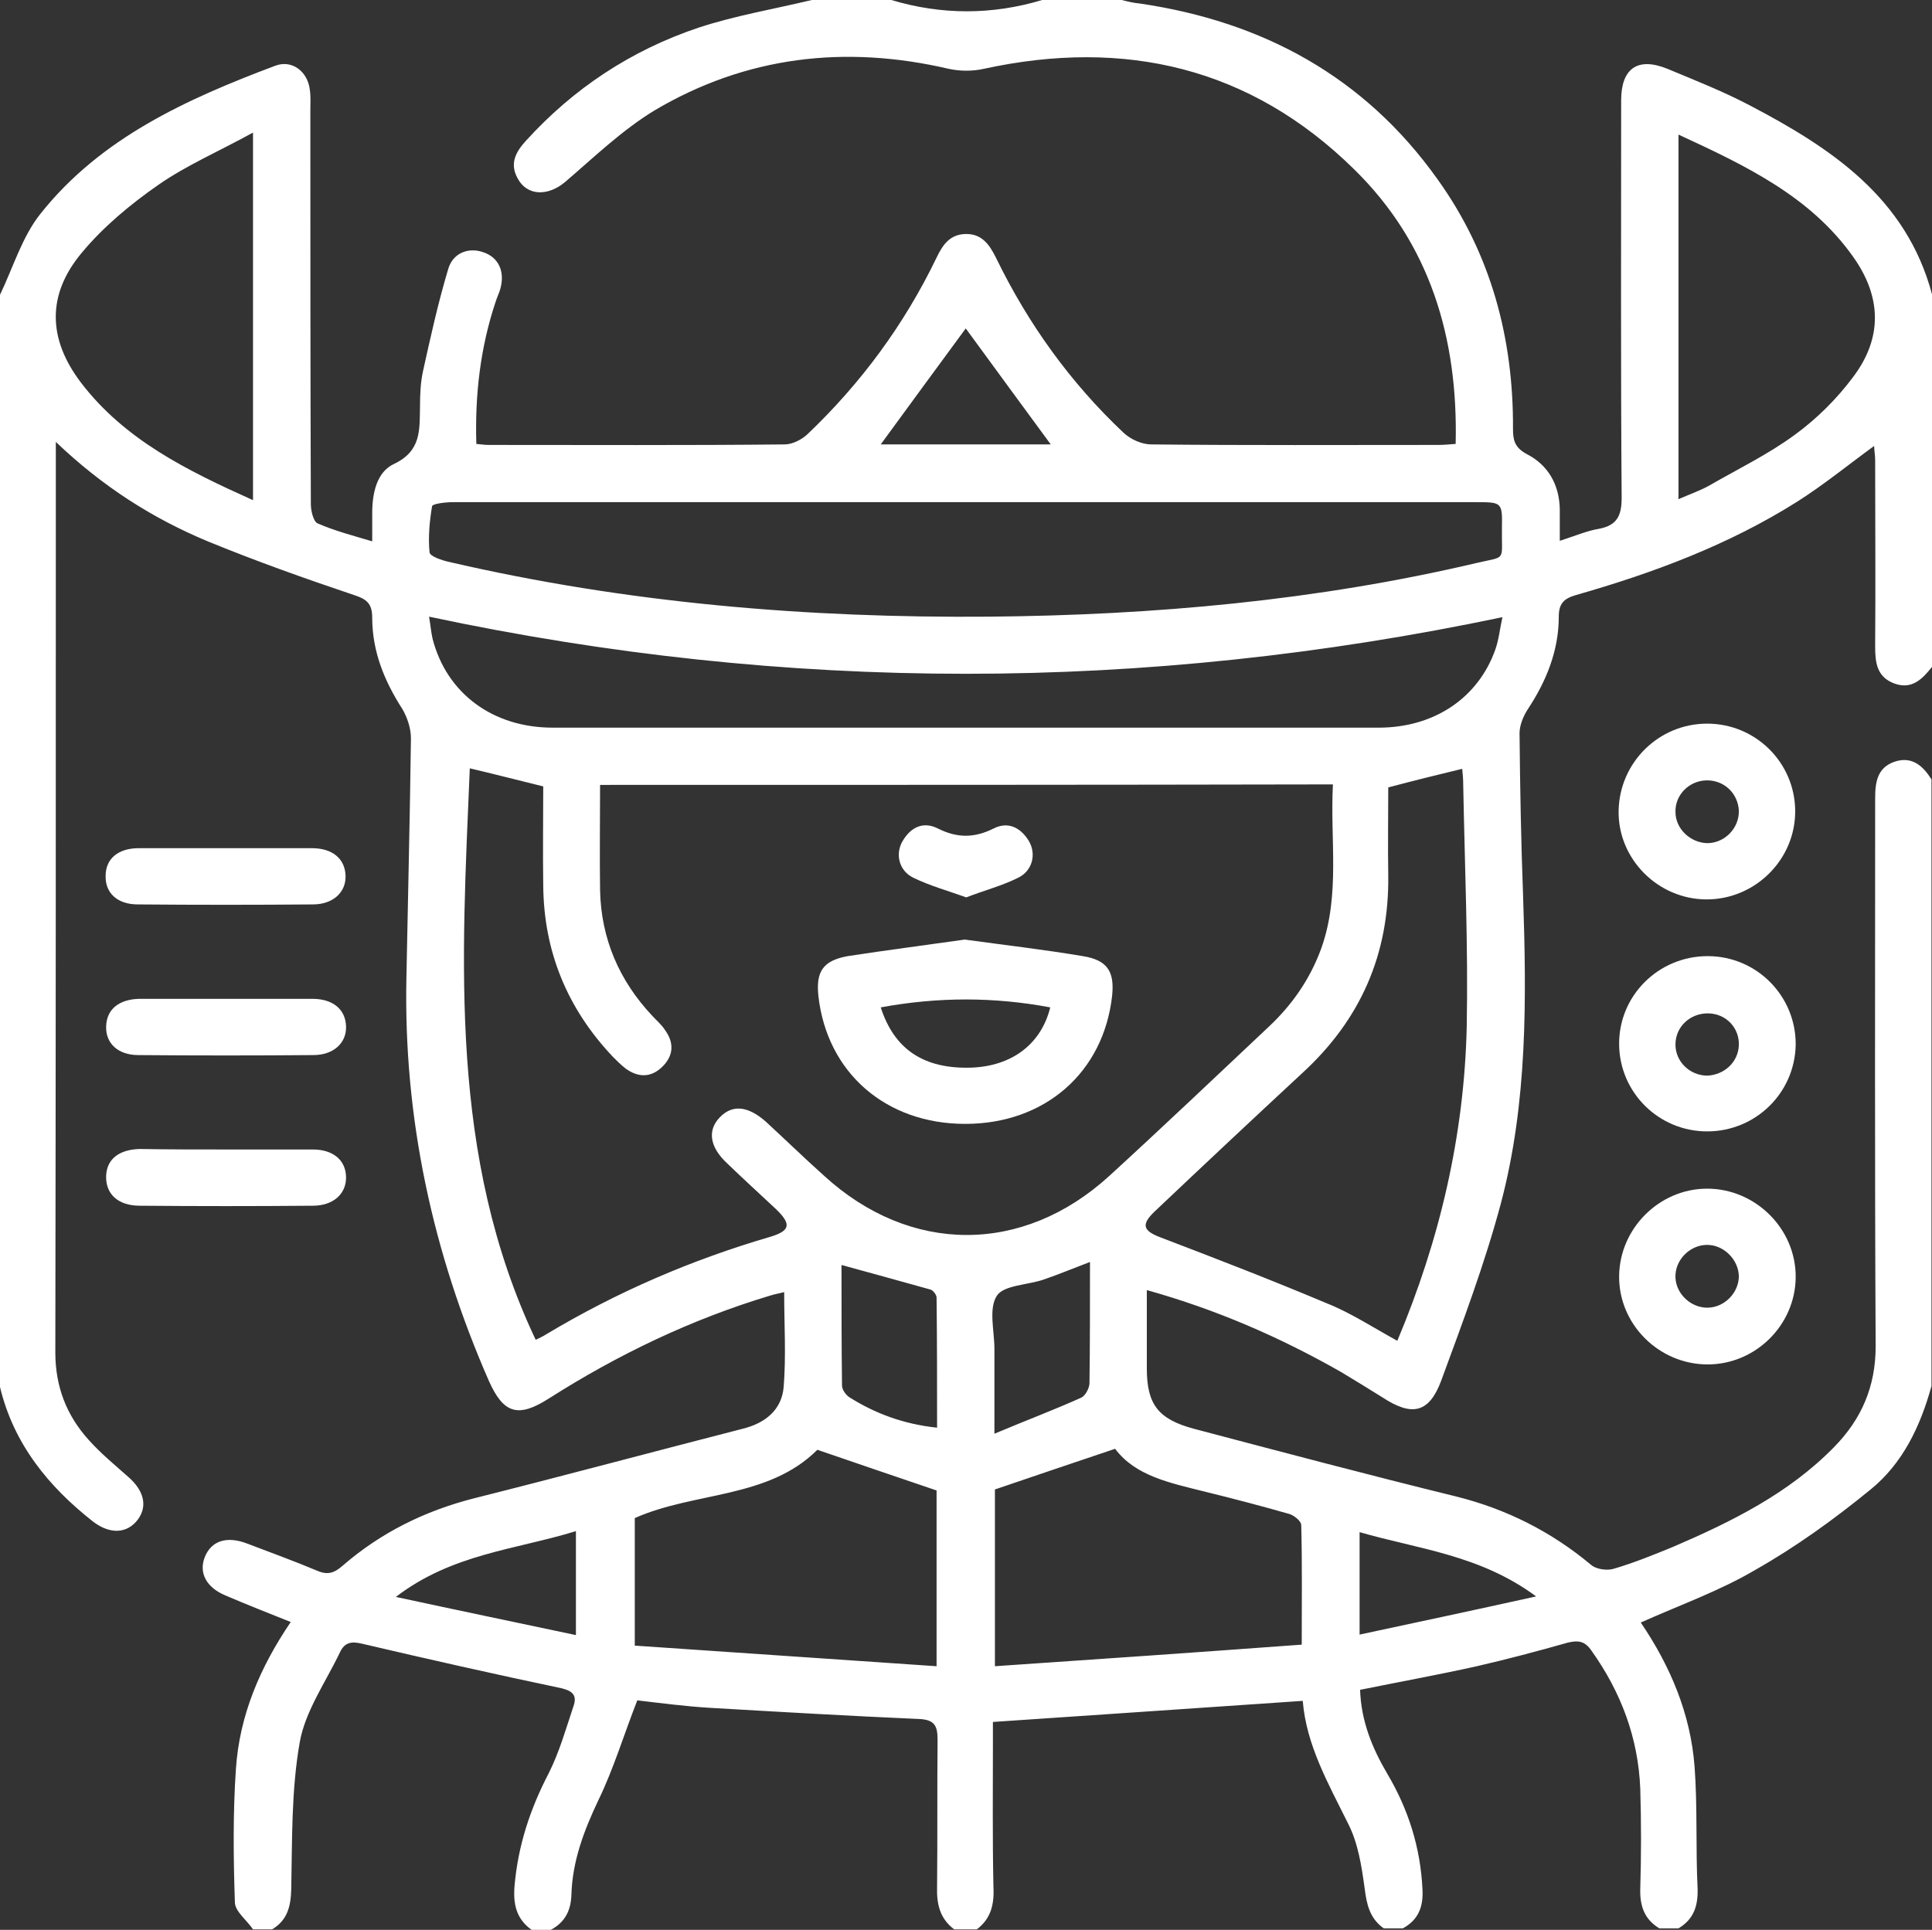
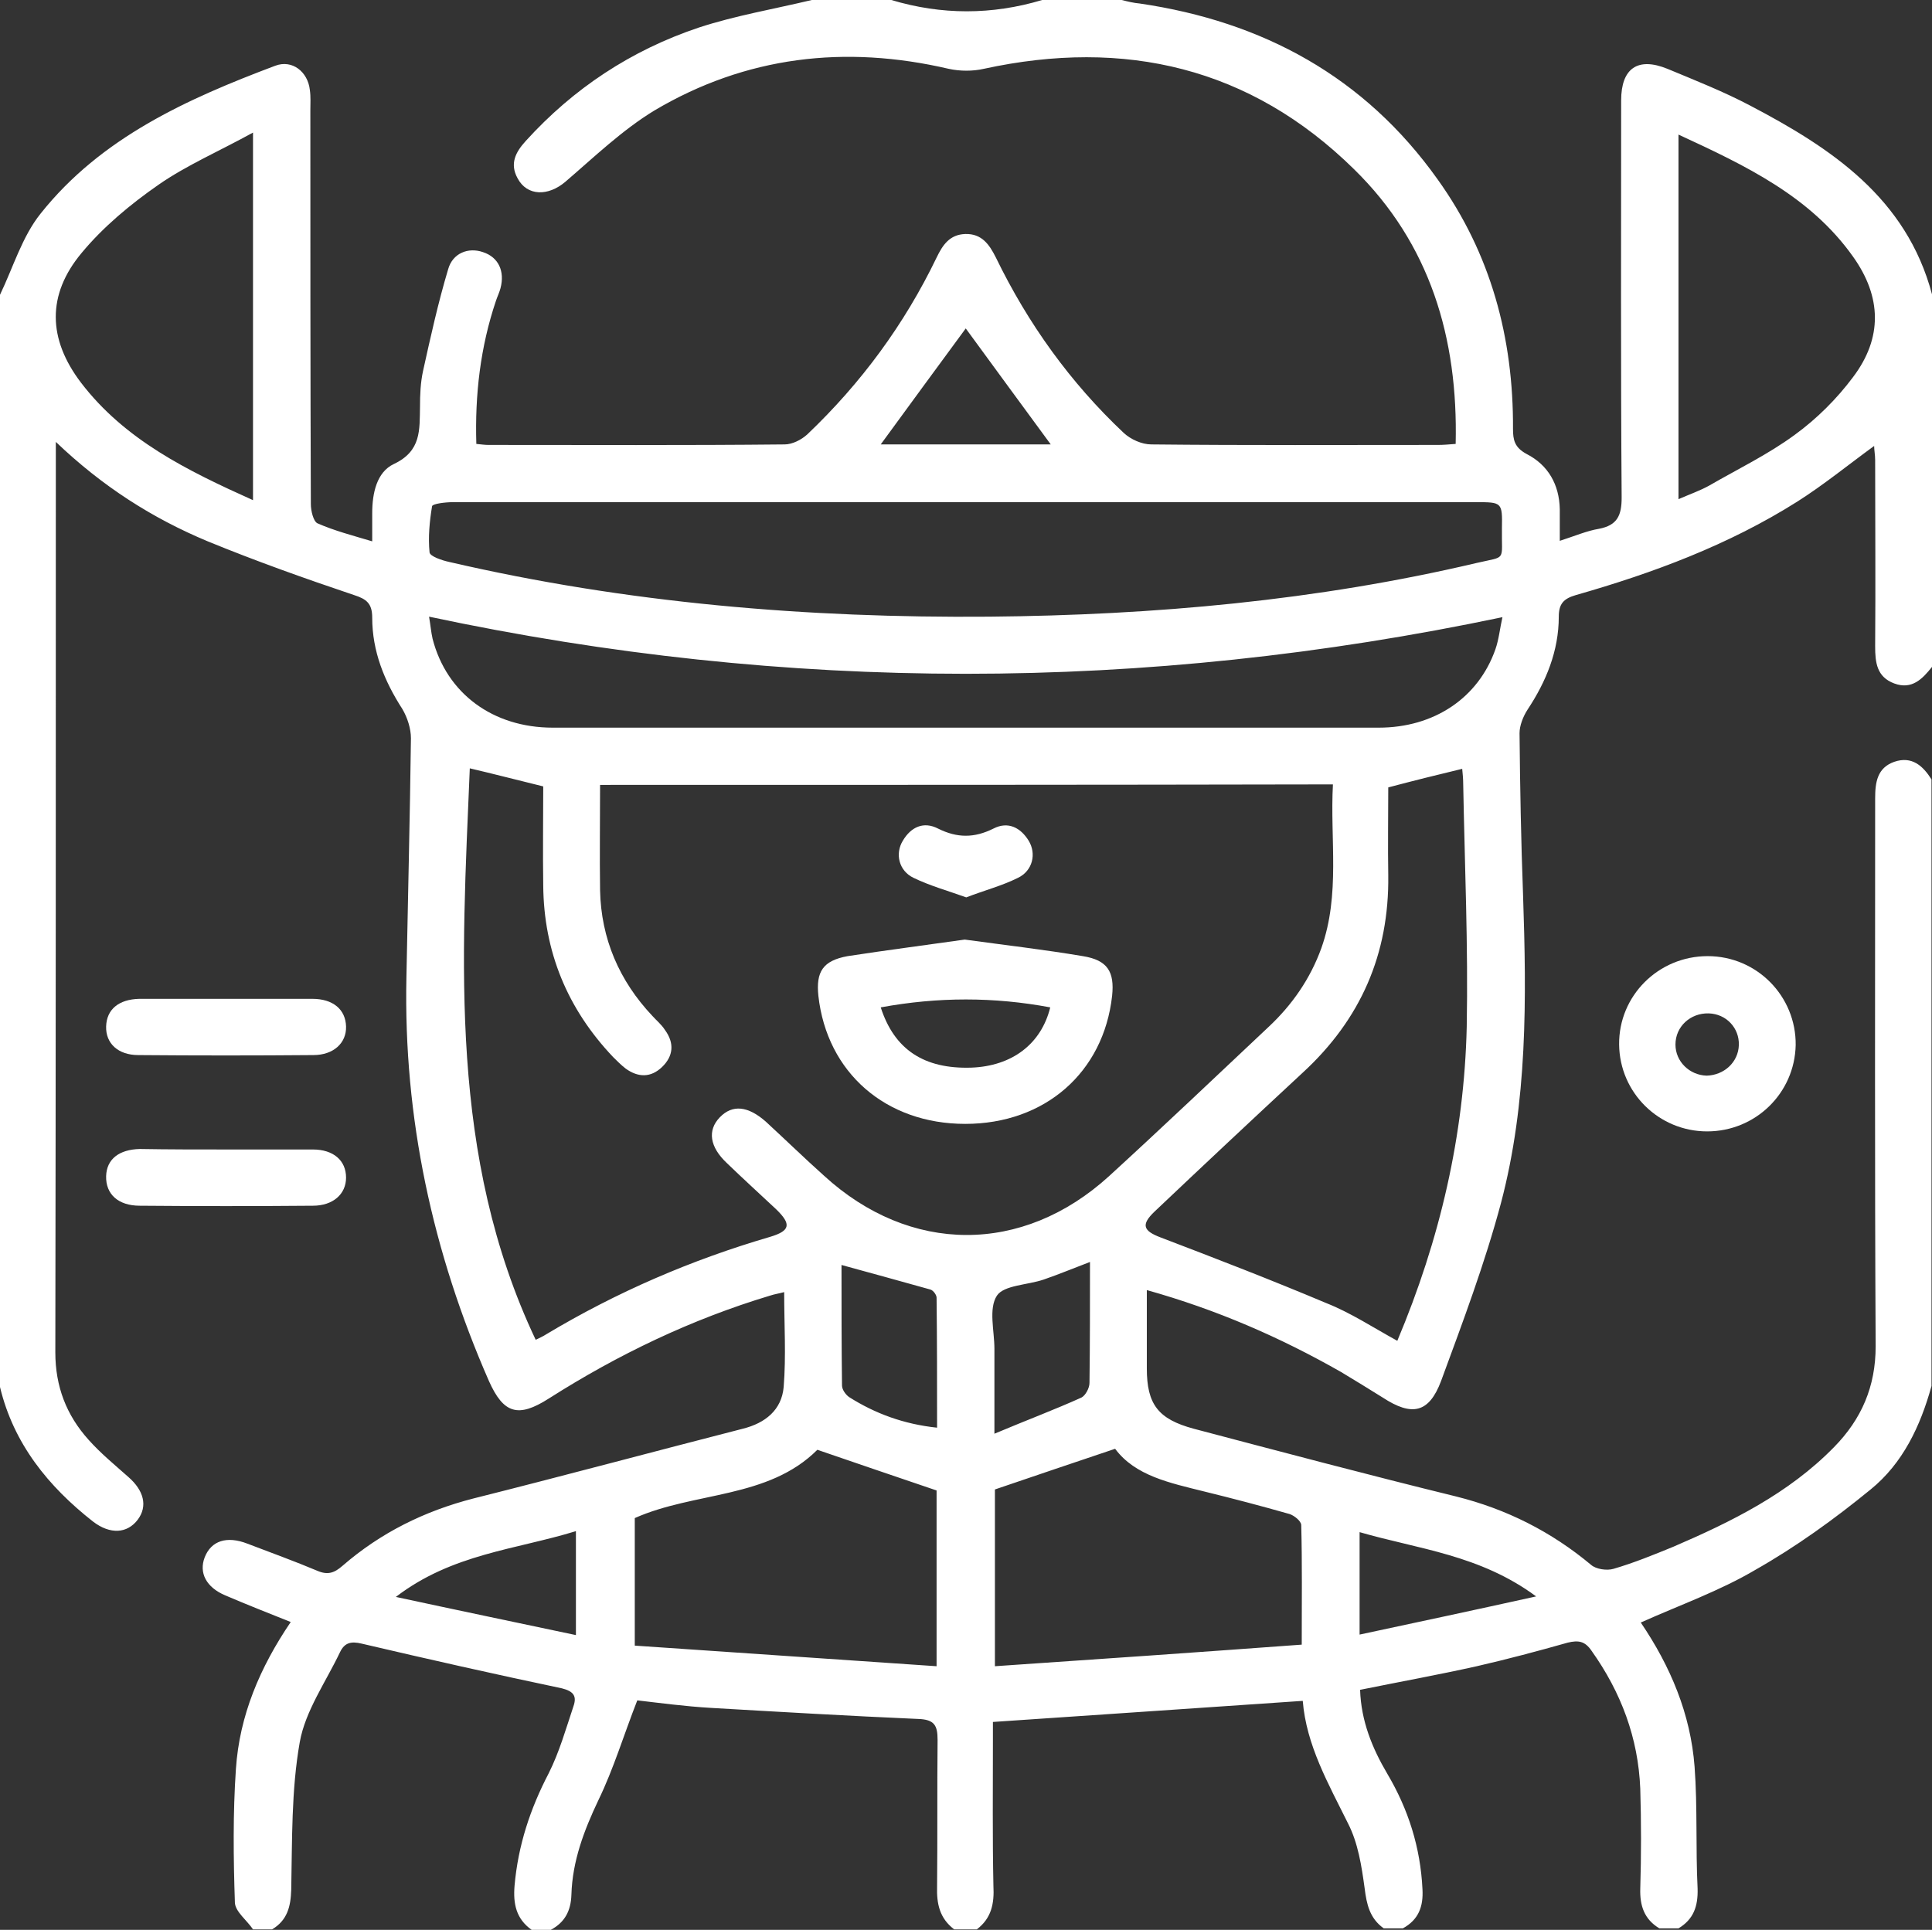
<svg xmlns="http://www.w3.org/2000/svg" viewBox="0 0 130.874 130.76" fill="none">
  <rect x="0" y="0" width="130.874" height="130.76" fill="#333333" stroke="none" />
  <path d="M66.169 130.726C65.658 130.726 65.147 130.726 64.636 130.726C63.648 129.977 63.444 128.991 63.478 127.834C63.512 124.533 63.478 121.199 63.512 117.898C63.512 116.911 63.307 116.503 62.183 116.469C57.515 116.265 52.847 115.993 48.179 115.721C46.407 115.619 44.635 115.38 43.17 115.21C42.25 117.558 41.569 119.838 40.547 121.947C39.559 124.023 38.775 126.098 38.707 128.378C38.673 129.467 38.264 130.25 37.31 130.76C36.901 130.76 36.458 130.76 36.015 130.76C34.959 130.011 34.754 128.991 34.856 127.766C35.095 125.044 35.913 122.56 37.173 120.144C37.889 118.715 38.332 117.15 38.843 115.619C39.082 114.938 38.877 114.598 38.059 114.394C33.528 113.441 28.996 112.42 24.498 111.365C23.783 111.195 23.34 111.297 23.033 111.944C22.079 113.951 20.682 115.925 20.307 118.034C19.728 121.301 19.796 124.703 19.728 128.038C19.694 129.195 19.456 130.114 18.433 130.726C18.025 130.726 17.582 130.726 17.139 130.726C16.73 130.114 15.946 129.535 15.912 128.923C15.81 125.894 15.776 122.866 15.98 119.872C16.219 116.231 17.616 112.965 19.694 109.902C18.161 109.29 16.696 108.711 15.265 108.099C13.97 107.555 13.459 106.568 13.868 105.513C14.311 104.39 15.367 104.05 16.764 104.594C18.365 105.207 19.967 105.785 21.5 106.432C22.215 106.738 22.658 106.568 23.204 106.091C25.793 103.846 28.758 102.383 32.063 101.532C38.161 100.001 44.227 98.368 50.325 96.803C51.825 96.428 52.949 95.544 53.086 93.978C53.256 91.869 53.12 89.759 53.12 87.548C52.745 87.65 52.472 87.684 52.165 87.786C46.85 89.385 41.876 91.767 37.173 94.761C35.095 96.088 34.107 95.782 33.119 93.57C29.303 84.86 27.326 75.741 27.531 66.214C27.633 60.804 27.769 55.428 27.837 50.018C27.837 49.371 27.599 48.622 27.258 48.044C26.032 46.139 25.214 44.131 25.214 41.851C25.214 40.899 24.839 40.592 23.987 40.32C20.648 39.197 17.309 38.007 14.072 36.679C10.324 35.114 6.951 32.971 3.782 29.942C3.782 30.623 3.782 31.031 3.782 31.44C3.782 51.515 3.782 71.59 3.748 91.631C3.748 93.944 4.498 95.884 5.997 97.551C6.815 98.47 7.769 99.252 8.689 100.069C9.745 100.988 10.017 102.043 9.336 102.961C8.62 103.914 7.462 103.982 6.303 103.097C3.271 100.715 0.92 97.823 0 93.978C0 69.31 0 44.641 0 19.973C0.886 18.136 1.499 16.026 2.76 14.461C6.849 9.323 12.675 6.703 18.638 4.457C19.796 4.015 20.853 4.866 20.989 6.091C21.057 6.567 21.023 7.009 21.023 7.486C21.023 16.366 21.023 25.247 21.057 34.162C21.057 34.604 21.227 35.318 21.5 35.455C22.658 35.965 23.851 36.271 25.214 36.679C25.214 35.897 25.214 35.318 25.214 34.774C25.214 33.413 25.521 31.984 26.679 31.44C28.553 30.555 28.417 29.126 28.451 27.561C28.451 26.744 28.485 25.927 28.655 25.145C29.166 22.831 29.677 20.517 30.359 18.238C30.665 17.149 31.722 16.741 32.71 17.081C33.766 17.421 34.209 18.374 33.903 19.531C33.834 19.803 33.698 20.075 33.596 20.381C32.54 23.512 32.165 26.744 32.267 30.078C32.608 30.112 32.846 30.147 33.085 30.147C39.763 30.147 46.441 30.181 53.153 30.112C53.665 30.112 54.278 29.806 54.687 29.432C58.333 25.961 61.263 21.98 63.444 17.455C63.852 16.604 64.329 15.89 65.386 15.856C66.51 15.822 67.021 16.57 67.464 17.455C69.645 21.946 72.507 25.927 76.119 29.33C76.596 29.772 77.345 30.112 77.993 30.112C84.467 30.181 90.94 30.147 97.414 30.147C97.789 30.147 98.164 30.112 98.607 30.078C98.777 22.899 96.869 16.502 91.724 11.467C84.705 4.559 76.187 2.586 66.646 4.662C65.897 4.832 65.045 4.832 64.261 4.662C57.242 3.028 50.53 3.811 44.329 7.486C42.148 8.813 40.24 10.65 38.298 12.317C37.139 13.304 35.708 13.304 35.061 12.079C34.516 11.092 34.925 10.31 35.606 9.561C38.843 5.988 42.762 3.403 47.327 1.871C49.814 1.055 52.438 0.612 54.993 0C56.765 0 58.571 0 60.377 0C63.784 1.021 67.192 1.021 70.599 0C72.371 0 74.176 0 75.982 0C76.391 0.102 76.8 0.204 77.209 0.238C85.557 1.463 92.44 5.206 97.38 12.147C100.992 17.183 102.525 22.899 102.491 29.058C102.491 29.806 102.593 30.317 103.411 30.759C104.876 31.508 105.626 32.835 105.66 34.502C105.66 35.148 105.66 35.829 105.66 36.645C106.716 36.305 107.5 35.965 108.318 35.829C109.544 35.591 109.851 34.944 109.851 33.719C109.783 24.737 109.817 15.788 109.817 6.805C109.817 4.627 110.941 3.845 112.951 4.662C114.826 5.444 116.733 6.193 118.539 7.145C124.059 10.038 129.136 13.406 130.874 19.939C130.874 28.377 130.874 36.782 130.874 45.186C130.226 46.002 129.511 46.751 128.318 46.309C127.126 45.866 127.023 44.88 127.023 43.791C127.057 39.572 127.023 35.387 127.023 31.167C127.023 30.827 126.955 30.487 126.955 30.215C125.184 31.508 123.514 32.869 121.742 33.991C117.108 36.918 111.997 38.823 106.75 40.32C105.932 40.558 105.592 40.899 105.592 41.783C105.592 44.097 104.74 46.173 103.479 48.078C103.172 48.554 102.934 49.167 102.934 49.677C102.968 53.318 103.036 56.993 103.172 60.634C103.411 67.677 103.479 74.686 101.673 81.525C100.583 85.608 99.084 89.589 97.619 93.57C96.801 95.748 95.643 95.986 93.666 94.693C92.746 94.114 91.792 93.536 90.838 92.958C86.715 90.61 82.422 88.738 77.686 87.411C77.686 89.249 77.686 90.984 77.686 92.72C77.686 95.169 78.47 96.156 80.855 96.803C86.784 98.368 92.678 99.933 98.641 101.396C102.048 102.247 105.081 103.778 107.772 106.023C108.113 106.33 108.863 106.432 109.306 106.296C110.702 105.887 112.031 105.343 113.36 104.798C117.313 103.097 121.163 101.192 124.229 98.061C126.104 96.156 127.057 93.944 127.057 91.222C126.989 78.837 127.023 66.486 127.023 54.101C127.023 53.012 127.16 52.025 128.318 51.617C129.511 51.208 130.26 51.889 130.84 52.808C130.84 66.486 130.84 80.198 130.84 93.91C130.09 96.632 128.897 99.15 126.717 100.92C124.264 102.927 121.674 104.798 118.914 106.364C116.495 107.793 113.803 108.746 111.146 109.936C113.156 112.897 114.519 116.129 114.791 119.702C114.996 122.458 114.859 125.214 114.996 127.97C115.03 129.161 114.723 130.046 113.701 130.658C113.292 130.658 112.849 130.658 112.406 130.658C111.384 130.046 111.077 129.127 111.112 127.97C111.18 125.724 111.18 123.444 111.112 121.199C110.975 117.762 109.817 114.666 107.806 111.842C107.363 111.195 106.921 111.127 106.205 111.297C104.161 111.876 102.116 112.42 100.038 112.897C97.448 113.475 94.825 113.951 92.133 114.496C92.201 116.605 92.951 118.443 93.973 120.178C95.404 122.594 96.222 125.18 96.358 128.004C96.426 129.195 96.085 130.08 95.029 130.658C94.62 130.658 94.177 130.658 93.734 130.658C92.78 129.977 92.576 129.025 92.44 127.936C92.235 126.439 91.997 124.874 91.315 123.547C89.986 120.859 88.487 118.239 88.249 115.244C81.23 115.721 74.347 116.197 67.26 116.673C67.26 117.048 67.26 117.49 67.26 117.966C67.26 121.233 67.226 124.499 67.294 127.766C67.362 128.991 67.157 129.977 66.169 130.726ZM40.649 53.182C40.649 55.666 40.615 57.979 40.649 60.327C40.717 63.594 41.944 66.452 44.192 68.834C44.465 69.14 44.806 69.412 45.044 69.786C45.692 70.671 45.623 71.556 44.84 72.304C44.09 73.019 43.238 73.019 42.387 72.406C42.08 72.168 41.807 71.896 41.535 71.624C38.434 68.357 36.833 64.478 36.799 59.987C36.765 57.707 36.799 55.428 36.799 53.284C34.993 52.842 33.426 52.433 31.824 52.059C31.279 65.159 30.393 78.327 36.288 90.78C36.56 90.644 36.799 90.542 37.003 90.406C41.773 87.548 46.816 85.37 52.165 83.805C53.528 83.397 53.631 82.954 52.574 81.933C51.45 80.878 50.325 79.858 49.235 78.803C48.077 77.714 47.906 76.591 48.758 75.707C49.61 74.822 50.666 74.924 51.893 76.013C53.222 77.238 54.482 78.463 55.811 79.654C61.638 84.996 69.27 85.03 75.131 79.688C78.776 76.353 82.354 72.951 85.932 69.582C87.533 68.085 88.76 66.316 89.509 64.24C90.804 60.599 90.089 56.857 90.293 53.148C73.631 53.182 57.208 53.182 40.649 53.182ZM65.42 34.025C63.171 34.025 60.922 34.025 58.639 34.025C49.303 34.025 40.001 34.025 30.665 34.025C30.189 34.025 29.303 34.128 29.269 34.298C29.098 35.318 28.996 36.407 29.098 37.428C29.132 37.7 29.95 37.972 30.427 38.075C42.455 40.865 54.687 41.885 67.021 41.783C78.163 41.681 89.203 40.695 100.038 38.142C102.082 37.666 101.707 38.075 101.741 35.795C101.776 34.025 101.741 34.025 99.97 34.025C88.487 34.025 76.971 34.025 65.42 34.025ZM94.654 90.848C97.55 83.975 99.186 76.898 99.356 69.582C99.459 64.104 99.22 58.626 99.118 53.148C99.118 52.774 99.084 52.433 99.05 52.093C97.346 52.501 95.71 52.91 94.041 53.352C94.041 55.325 94.007 57.333 94.041 59.307C94.109 64.648 92.167 69.072 88.249 72.678C84.875 75.809 81.536 78.939 78.197 82.104C77.277 82.988 77.448 83.397 78.606 83.839C82.354 85.268 86.136 86.731 89.85 88.296C91.486 88.943 92.985 89.93 94.654 90.848ZM29.064 41.783C29.166 42.362 29.2 42.838 29.303 43.281C30.257 46.989 33.391 49.303 37.446 49.303C47.327 49.303 57.208 49.303 67.089 49.303C75.846 49.303 84.637 49.303 93.394 49.303C97.142 49.303 100.14 47.295 101.299 43.995C101.537 43.314 101.605 42.566 101.776 41.817C77.482 46.921 53.358 46.955 29.064 41.783ZM67.396 112.897C74.415 112.42 81.264 111.944 88.18 111.434C88.18 108.507 88.214 105.921 88.146 103.335C88.146 103.063 87.669 102.689 87.363 102.587C85.455 102.043 83.512 101.532 81.57 101.056C79.253 100.477 76.902 100.001 75.539 98.164C72.711 99.116 70.088 100.001 67.396 100.92C67.396 104.73 67.396 108.61 67.396 112.897ZM63.444 100.988C60.65 100.035 58.026 99.15 55.368 98.232C52.029 101.566 47.055 101.056 43 102.859C43 105.683 43 108.473 43 111.501C49.848 111.978 56.595 112.42 63.444 112.897C63.444 108.61 63.444 104.73 63.444 100.988ZM17.139 8.983C14.856 10.242 12.641 11.194 10.733 12.521C8.825 13.848 6.985 15.38 5.52 17.149C3.169 19.973 3.237 22.967 5.486 25.927C8.45 29.806 12.675 31.882 17.139 33.889C17.139 25.587 17.139 17.489 17.139 8.983ZM113.701 9.119C113.701 17.455 113.701 25.553 113.701 33.821C114.485 33.481 115.166 33.243 115.779 32.903C117.721 31.78 119.766 30.793 121.572 29.466C123.071 28.377 124.434 27.016 125.524 25.553C127.534 22.899 127.466 20.109 125.524 17.387C122.628 13.304 118.267 11.228 113.701 9.119ZM73.836 85.506C72.677 85.948 71.689 86.357 70.701 86.697C69.611 87.071 68.009 87.071 67.532 87.786C66.953 88.67 67.362 90.168 67.362 91.393C67.362 93.162 67.362 94.931 67.362 97.143C69.543 96.224 71.451 95.51 73.257 94.693C73.529 94.557 73.802 94.047 73.802 93.706C73.836 91.052 73.836 88.364 73.836 85.506ZM57.004 85.71C57.004 88.398 57.004 91.154 57.038 93.876C57.038 94.148 57.277 94.489 57.515 94.659C59.287 95.782 61.229 96.496 63.478 96.734C63.478 93.74 63.478 90.814 63.444 87.922C63.444 87.752 63.239 87.446 63.035 87.377C61.093 86.833 59.116 86.289 57.004 85.71ZM39.013 103.744C34.925 105.003 30.631 105.275 26.815 108.201C31.075 109.12 34.993 109.936 39.013 110.787C39.013 108.303 39.013 106.126 39.013 103.744ZM92.099 110.753C96.085 109.902 99.901 109.086 104.058 108.167C100.242 105.343 96.085 104.969 92.099 103.812C92.099 106.16 92.099 108.303 92.099 110.753ZM65.42 22.253C63.512 24.839 61.604 27.459 59.661 30.112C63.512 30.112 67.328 30.112 71.178 30.112C69.236 27.459 67.328 24.873 65.42 22.253Z" fill="white" />
  <path d="M15.299 67.677C17.241 67.677 19.217 67.677 21.159 67.677C22.556 67.677 23.408 68.391 23.442 69.548C23.476 70.671 22.59 71.488 21.227 71.488C17.275 71.522 13.323 71.522 9.37 71.488C8.007 71.488 7.155 70.705 7.189 69.548C7.224 68.391 8.041 67.711 9.438 67.677C11.38 67.677 13.323 67.677 15.299 67.677Z" fill="white" />
  <path d="M15.333 77.885C17.275 77.885 19.251 77.885 21.193 77.885C22.59 77.885 23.442 78.633 23.442 79.79C23.442 80.913 22.556 81.695 21.193 81.695C17.275 81.729 13.357 81.729 9.472 81.695C8.007 81.695 7.155 80.913 7.189 79.688C7.224 78.531 8.075 77.885 9.472 77.851C11.414 77.885 13.357 77.885 15.333 77.885Z" fill="white" />
-   <path d="M15.265 57.469C17.207 57.469 19.183 57.469 21.125 57.469C22.522 57.469 23.374 58.184 23.408 59.341C23.442 60.463 22.556 61.28 21.193 61.28C17.241 61.314 13.288 61.314 9.336 61.28C7.939 61.28 7.121 60.497 7.155 59.341C7.155 58.184 8.007 57.469 9.404 57.469C11.38 57.469 13.323 57.469 15.265 57.469Z" fill="white" />
-   <path d="M115.677 92.448C112.372 92.448 109.647 89.725 109.68 86.459C109.715 83.226 112.406 80.539 115.643 80.539C118.914 80.539 121.674 83.261 121.64 86.561C121.606 89.793 118.914 92.448 115.677 92.448ZM115.711 88.603C116.836 88.569 117.79 87.582 117.79 86.459C117.756 85.336 116.768 84.349 115.643 84.349C114.451 84.349 113.429 85.404 113.497 86.595C113.565 87.718 114.587 88.637 115.711 88.603Z" fill="white" />
  <path d="M115.643 76.659C112.372 76.659 109.714 74.039 109.68 70.773C109.646 67.472 112.338 64.784 115.677 64.784C119.016 64.784 121.674 67.506 121.64 70.807C121.572 74.073 118.914 76.659 115.643 76.659ZM117.79 70.807C117.824 69.65 116.938 68.697 115.745 68.663C114.519 68.629 113.496 69.548 113.496 70.773C113.496 71.93 114.45 72.848 115.609 72.882C116.801 72.848 117.755 71.964 117.79 70.807Z" fill="white" />
-   <path d="M115.643 49.031C118.914 49.031 121.572 51.651 121.606 54.917C121.64 58.218 118.914 60.94 115.609 60.94C112.304 60.94 109.578 58.184 109.646 54.917C109.714 51.651 112.372 49.031 115.643 49.031ZM115.575 52.876C114.416 52.91 113.462 53.862 113.497 55.019C113.497 56.142 114.485 57.095 115.643 57.129C116.836 57.129 117.824 56.108 117.79 54.917C117.721 53.726 116.767 52.842 115.575 52.876Z" fill="white" />
  <path d="M65.352 63.662C68.078 64.036 70.735 64.343 73.359 64.785C75.028 65.057 75.505 65.84 75.335 67.473C74.756 72.679 70.769 76.15 65.386 76.15C60.002 76.15 56.016 72.679 55.437 67.473C55.266 65.84 55.743 65.091 57.413 64.785C60.07 64.377 62.728 64.036 65.352 63.662ZM59.661 68.256C60.582 71.114 62.592 72.441 65.795 72.339C68.555 72.237 70.531 70.74 71.144 68.256C67.328 67.541 63.546 67.541 59.661 68.256Z" fill="white" />
  <path d="M65.454 60.803C64.227 60.361 63.001 60.021 61.876 59.476C60.888 59 60.616 57.843 61.161 56.958C61.706 56.04 62.558 55.631 63.546 56.142C64.841 56.788 65.999 56.788 67.294 56.142C68.282 55.631 69.134 56.074 69.679 56.958C70.224 57.843 69.952 59 68.963 59.476C67.873 60.021 66.681 60.327 65.454 60.803Z" fill="white" />
</svg>